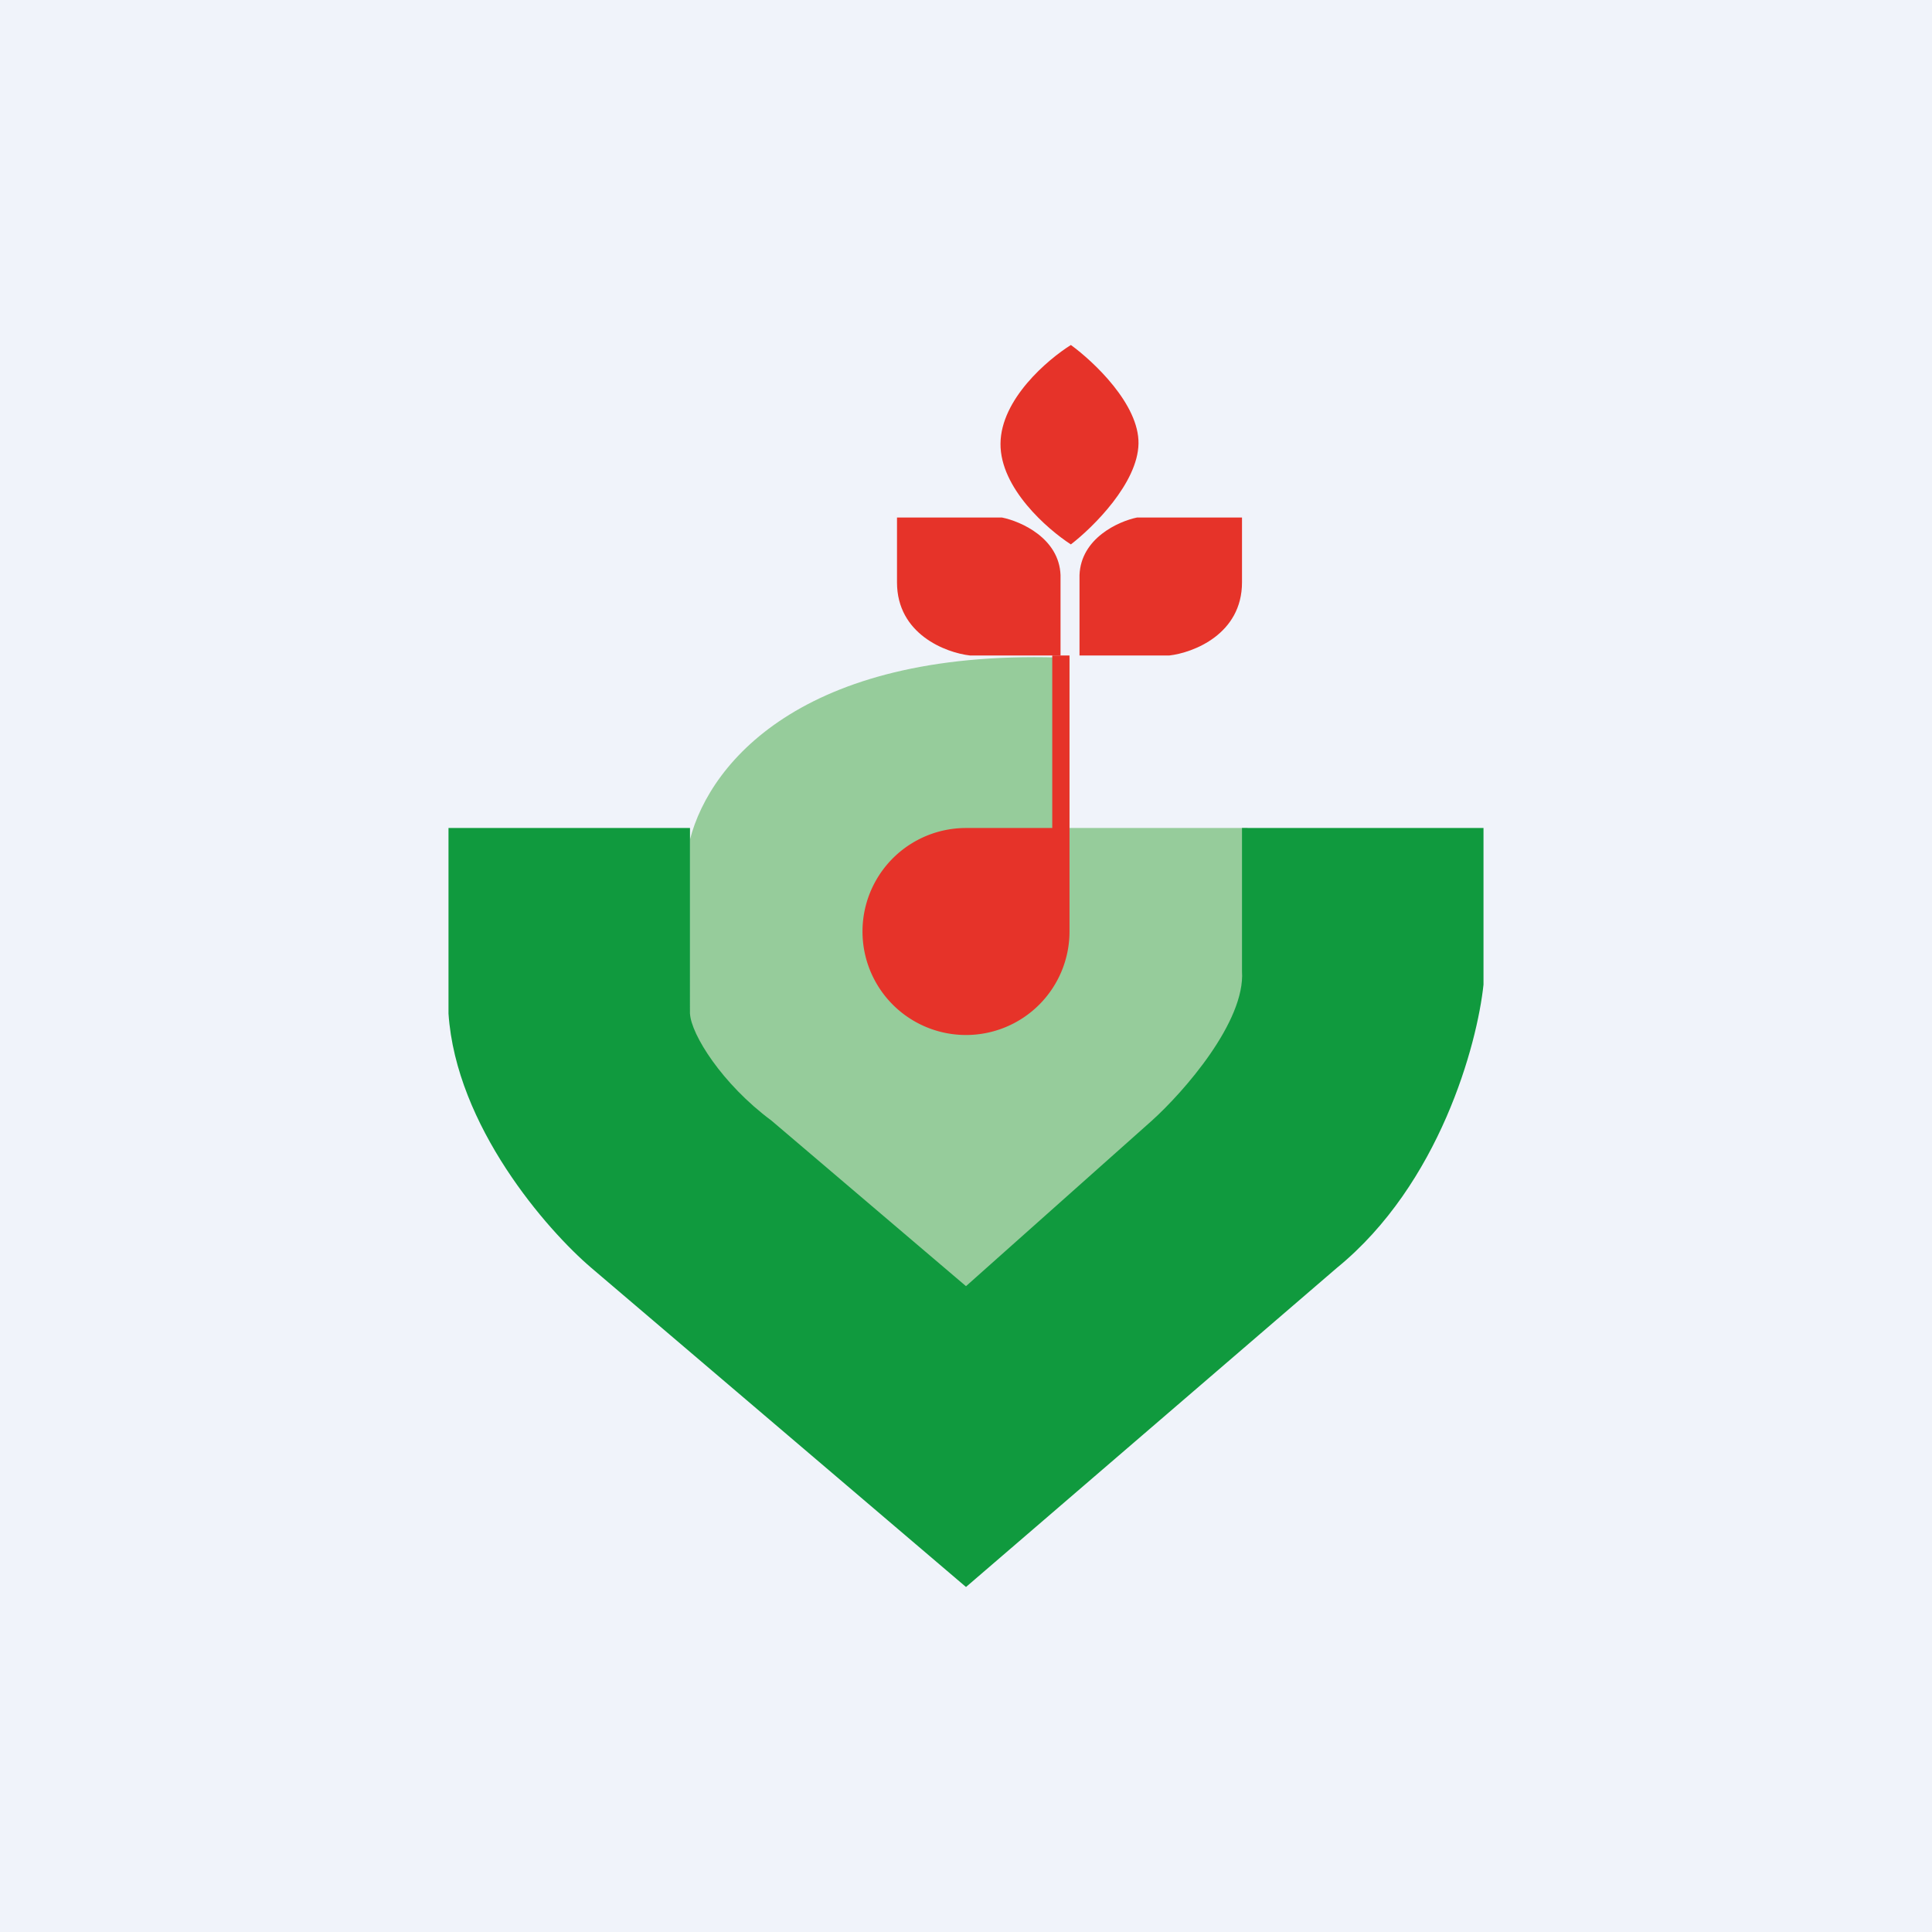
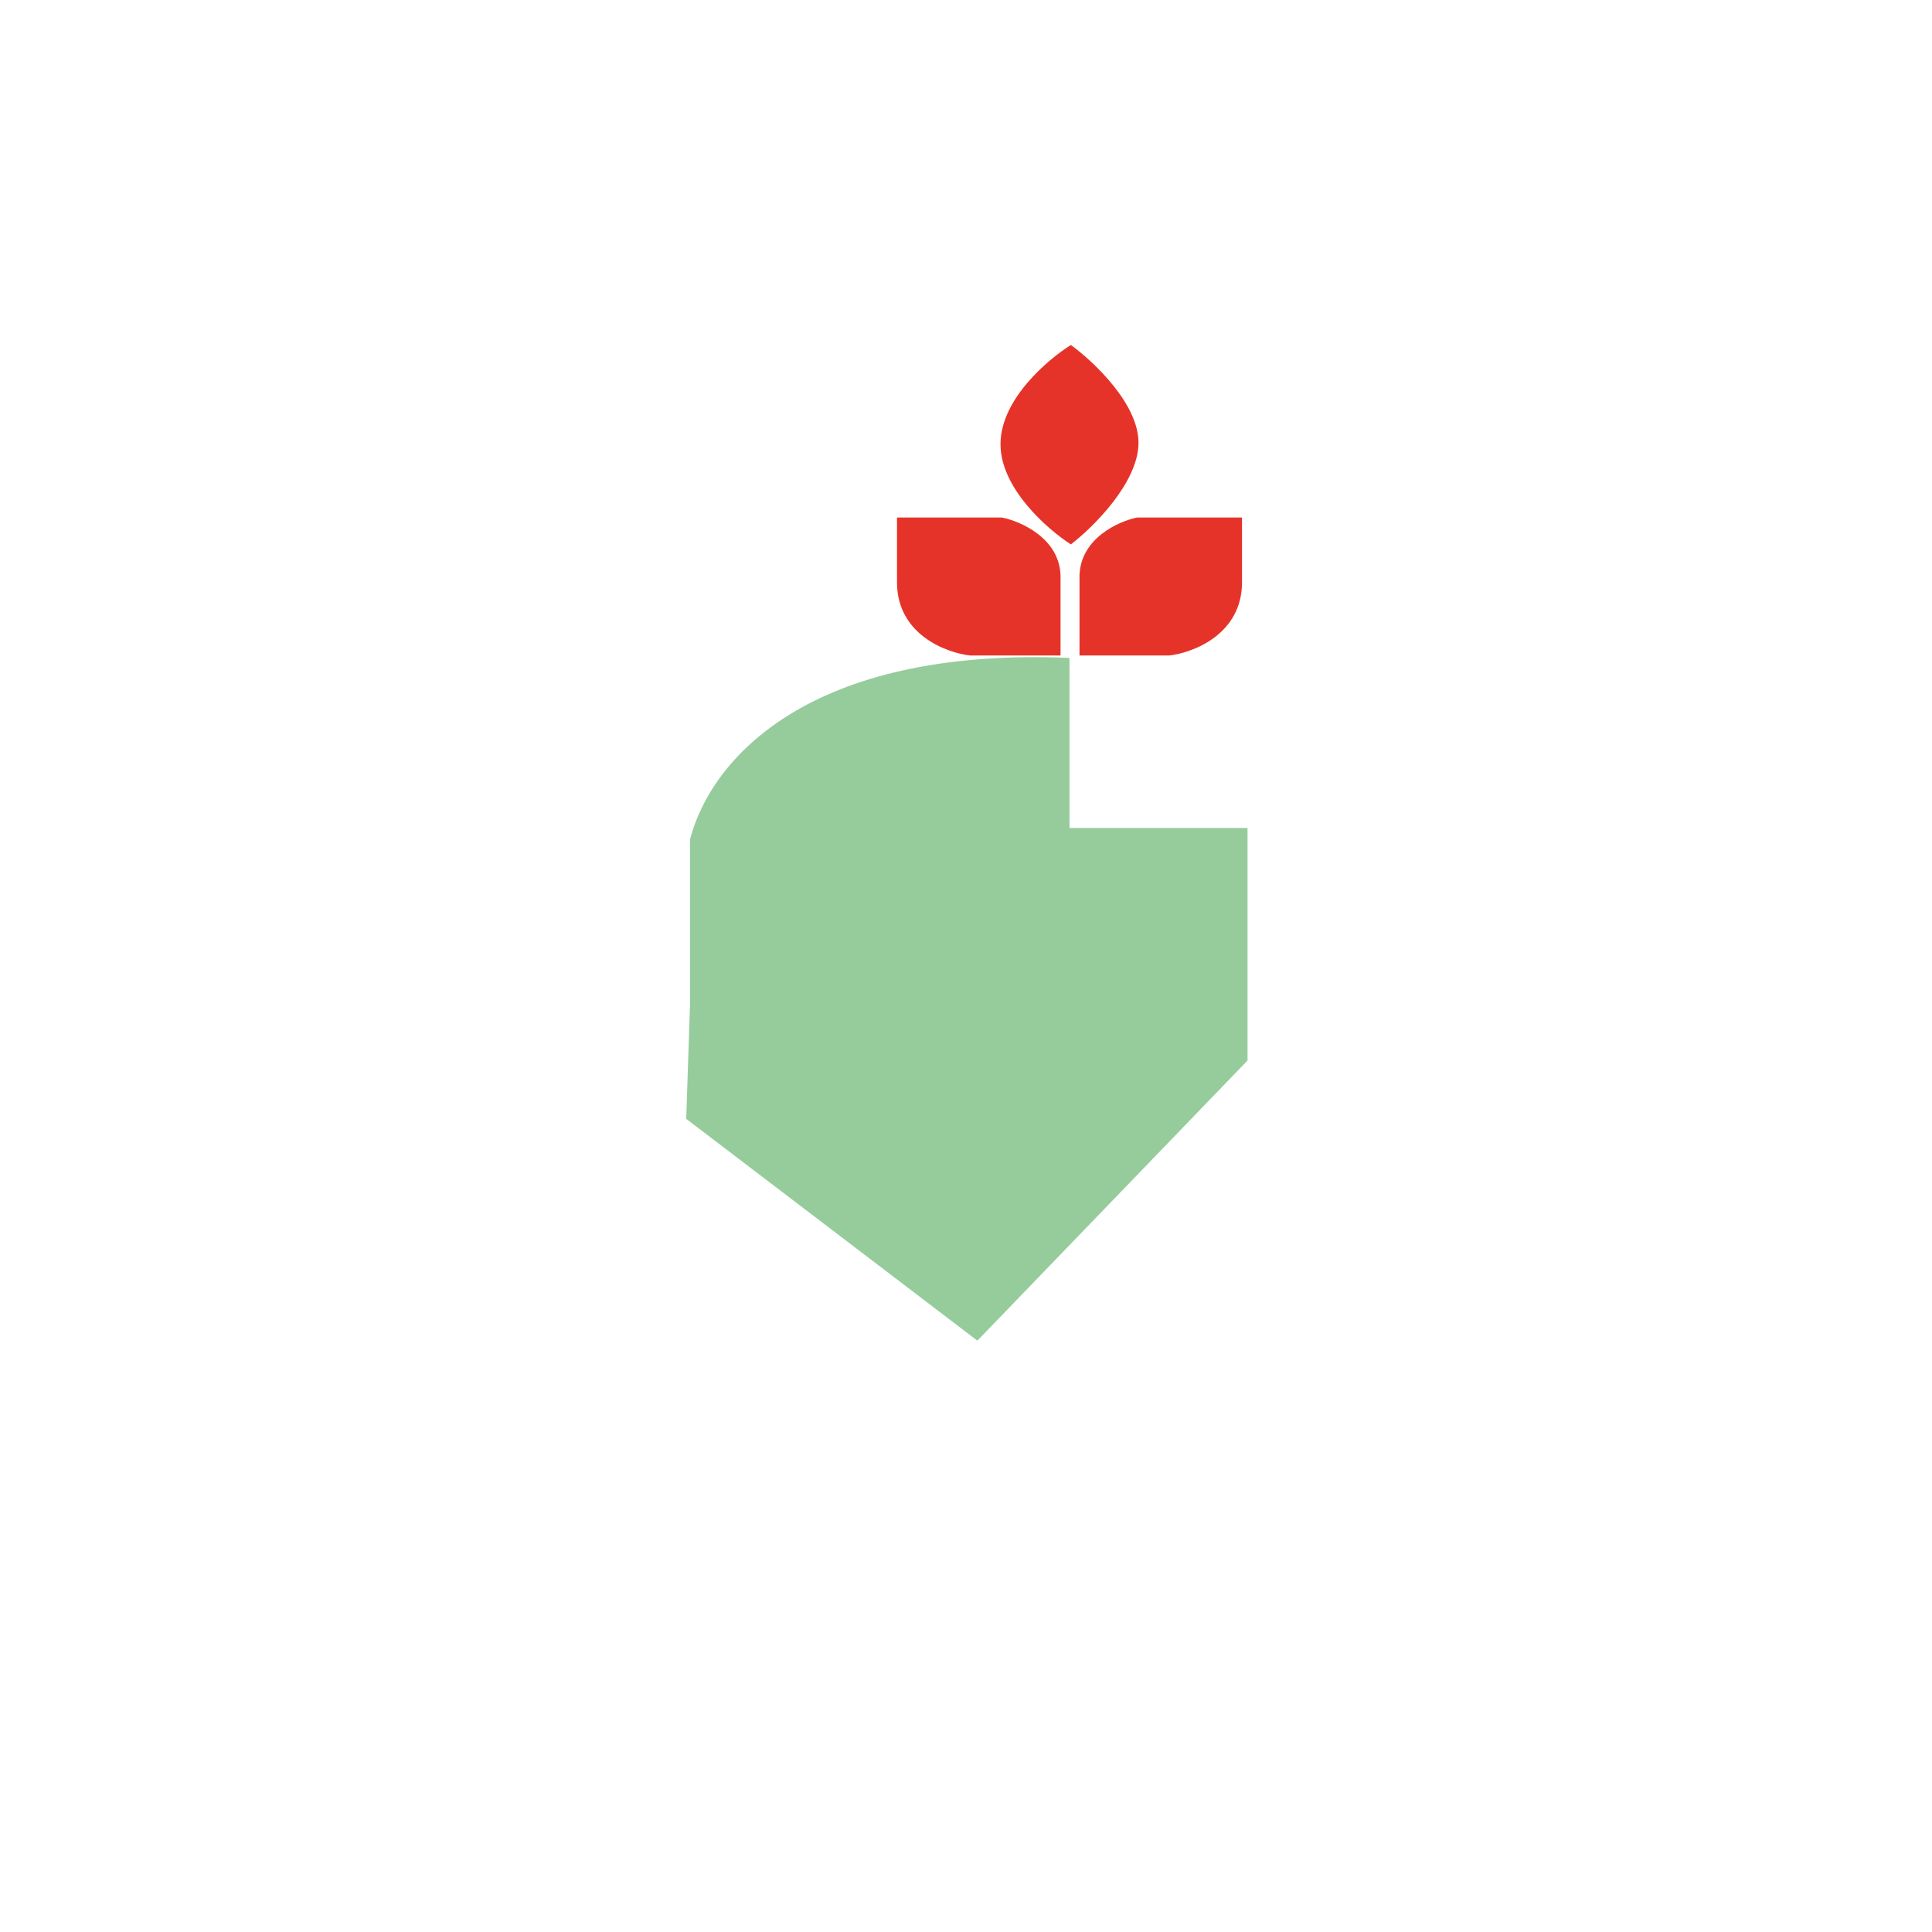
<svg xmlns="http://www.w3.org/2000/svg" width="56" height="56" viewBox="0 0 56 56">
-   <path fill="#F0F3FA" d="M0 0h56v56H0z" />
  <path d="M36.16 30.74V24H31v-4.93c-7.58-.32-10.4 2.95-11 5.26v4.8l-.11 3.3 8.44 6.43 7.83-8.12Z" fill="#96CC9B" />
-   <path d="M31 19v5h-.5v-5h.5Zm-3 11a3 3 0 0 0 3-3v-3h-3a3 3 0 1 0 0 6Z" fill="#E63329" />
-   <path d="M20 24h-7v5.38c.22 3.26 2.85 6.27 4.14 7.37L28 46l10.75-9.25c2.98-2.43 4.07-6.49 4.25-8.21V24h-7v4.15c.1 1.46-1.69 3.5-2.61 4.33L28 37.28l-5.64-4.8c-1.43-1.06-2.33-2.5-2.36-3.1V24Z" fill="#109A3E" />
  <path d="M29.05 15H26v1.88c0 1.5 1.41 2.04 2.12 2.12h2.62v-2.33c-.04-1.07-1.15-1.56-1.7-1.67ZM32.96 15H36v1.88c0 1.5-1.41 2.04-2.11 2.12h-2.6v-2.33c.04-1.07 1.13-1.56 1.67-1.67ZM33 12.86c.02-1.14-1.3-2.38-1.96-2.86-.67.42-2.03 1.57-2.04 2.86-.01 1.29 1.36 2.48 2.04 2.92.65-.5 1.94-1.78 1.96-2.92Z" fill="#E63329" />
</svg>